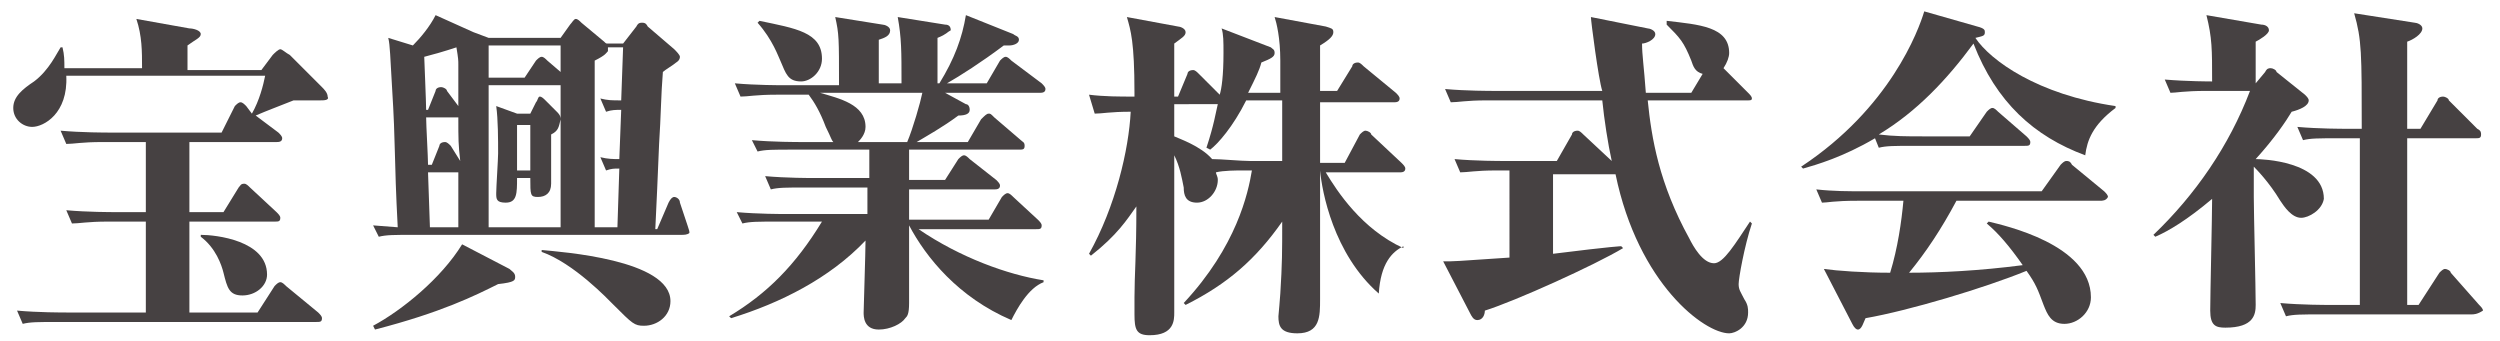
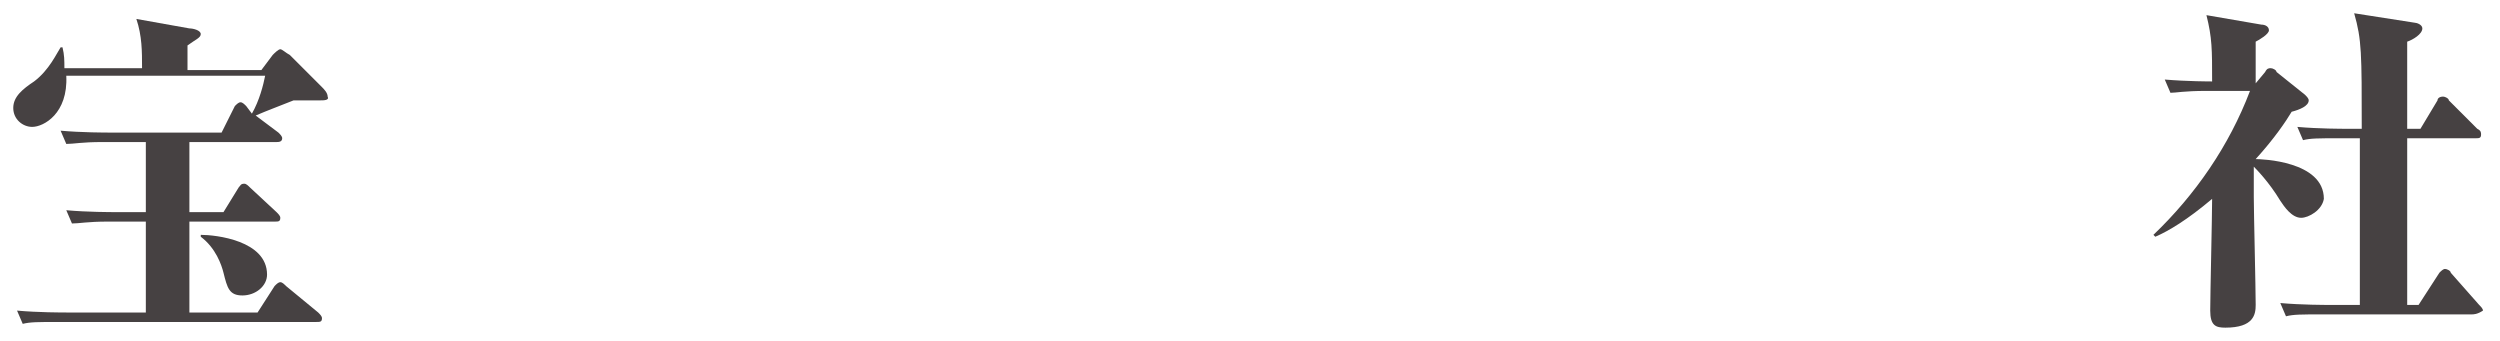
<svg xmlns="http://www.w3.org/2000/svg" version="1.1" id="レイヤー_1" x="0px" y="0px" viewBox="0 0 132 18" style="enable-background:new 0 0 132 18;" xml:space="preserve">
  <style type="text/css">
	.st0{enable-background:new    ;}
	.st1{fill:#464142;}
</style>
  <g class="st0">
    <path class="st1" d="M16.9,5.3c-0.1,0-0.9,0-1.4,0c-1,0.4-1.3,0.5-2,0.8L14.7,7c0.1,0.1,0.2,0.2,0.2,0.3c0,0.2-0.2,0.2-0.3,0.2H10   v3.7h1.8l0.8-1.3c0.1-0.1,0.1-0.2,0.3-0.2c0.1,0,0.2,0.1,0.3,0.2l1.4,1.3c0.1,0.1,0.2,0.2,0.2,0.3c0,0.2-0.1,0.2-0.3,0.2H10v4.8   h3.6l0.9-1.4c0.1-0.1,0.2-0.2,0.3-0.2c0.1,0,0.2,0.1,0.3,0.2l1.7,1.4c0.1,0.1,0.2,0.2,0.2,0.3c0,0.2-0.1,0.2-0.3,0.2H3.1   c-1.1,0-1.5,0-1.9,0.1l-0.3-0.7c1.1,0.1,2.4,0.1,2.6,0.1h4.2v-4.8h-2c-1.1,0-1.5,0.1-1.9,0.1l-0.3-0.7c1.1,0.1,2.4,0.1,2.6,0.1h1.6   V7.5H5.4c-1.1,0-1.5,0.1-1.9,0.1L3.2,6.9c1.1,0.1,2.4,0.1,2.6,0.1h5.9l0.7-1.4c0.1-0.1,0.2-0.2,0.3-0.2c0.1,0,0.2,0.1,0.3,0.2   L13.3,6c0.4-0.7,0.6-1.5,0.7-2H3.5C3.6,6,2.3,6.7,1.7,6.7c-0.5,0-1-0.4-1-1c0-0.6,0.5-1,1.1-1.4C2.6,3.7,3,2.8,3.2,2.5h0.1   c0.1,0.4,0.1,0.7,0.1,1.1h4.1c0-0.9,0-1.7-0.3-2.6l2.8,0.5c0.2,0,0.6,0.1,0.6,0.3c0,0.2-0.3,0.3-0.7,0.6v1.3h3.9l0.6-0.8   c0.1-0.1,0.3-0.3,0.4-0.3c0.1,0,0.3,0.2,0.5,0.3l1.7,1.7c0.1,0.1,0.3,0.3,0.3,0.5C17.4,5.3,17.1,5.3,16.9,5.3z M12.8,15.6   c-0.7,0-0.8-0.4-1-1.2c-0.1-0.4-0.4-1.3-1.2-1.9v-0.1c0.8,0,3.5,0.3,3.5,2.1C14.1,15.1,13.5,15.6,12.8,15.6z" />
-     <path class="st1" d="M36,12.4H21.9c-1.1,0-1.5,0-1.9,0.1l-0.3-0.6c0,0,1.3,0.1,1.3,0.1c-0.2-3.8-0.1-4.2-0.3-7.4   c-0.1-1.6-0.1-2.2-0.2-2.6l1.3,0.4c0.4-0.4,0.9-1,1.2-1.6l2,0.9l0.8,0.3h3.8l0.5-0.7c0.1-0.1,0.2-0.3,0.3-0.3   c0.1,0,0.2,0.1,0.3,0.2l1.2,1c0.1,0.1,0.1,0.1,0.2,0.1h0.8l0.7-0.9c0.1-0.2,0.2-0.2,0.3-0.2c0.1,0,0.2,0,0.3,0.2l1.4,1.2   c0.1,0.1,0.3,0.3,0.3,0.4c0,0.2-0.2,0.3-0.2,0.3c-0.1,0.1-0.6,0.4-0.7,0.5c-0.1,1.2-0.1,2.3-0.2,3.8c-0.1,2.3-0.1,2.5-0.2,4.5h0.1   l0.6-1.4c0.1-0.2,0.2-0.3,0.3-0.3c0.1,0,0.3,0.1,0.3,0.3l0.4,1.2c0.1,0.3,0.1,0.3,0.1,0.4C36.3,12.4,36.1,12.4,36,12.4z M26.3,15   c-1.2,0.6-3,1.5-6.5,2.4l-0.1-0.2c1.5-0.8,3.6-2.5,4.7-4.3l2.5,1.3c0.1,0.1,0.3,0.2,0.3,0.4S27.2,14.9,26.3,15z M24.2,3.4   c0-0.2,0-0.3-0.1-0.9c-0.6,0.2-1.3,0.4-1.7,0.5c0,0.1,0.1,2.4,0.1,2.8h0.1l0.4-1c0-0.1,0.1-0.2,0.3-0.2c0.1,0,0.3,0.1,0.3,0.2   l0.6,0.8C24.2,5.3,24.2,3.7,24.2,3.4z M24.2,6.2h-1.7c0,0.4,0.1,2.1,0.1,2.5h0.2l0.4-1c0-0.1,0.1-0.2,0.3-0.2   c0.1,0,0.2,0.1,0.3,0.2l0.5,0.8C24.2,7.6,24.2,7.4,24.2,6.2z M24.2,9.1h-1.6l0.1,2.9h1.5V9.1z M29.6,2.4h-3.8v1.7   c0.5,0,1.4,0,1.4,0h0.5l0.6-0.9C28.4,3.1,28.5,3,28.6,3s0.2,0.1,0.3,0.2l0.7,0.6V2.4z M29.6,4.5h-2.7c-0.3,0-0.8,0-1.1,0V12h3.8   V4.5z M29.1,7.1c0,0.4,0,2.3,0,2.6c0,0.5-0.3,0.7-0.7,0.7c-0.4,0-0.4-0.1-0.4-1h-0.7c0,0.8,0,1.3-0.6,1.3c-0.5,0-0.5-0.2-0.5-0.5   c0-0.3,0.1-1.8,0.1-2.1c0-0.7,0-1.8-0.1-2.5l1.1,0.4H28l0.3-0.6c0.1-0.1,0.1-0.3,0.2-0.3c0.1,0,0.2,0.1,0.3,0.2l0.6,0.6   c0.1,0.1,0.2,0.2,0.2,0.4C29.5,6.7,29.5,6.9,29.1,7.1z M28,6.6h-0.7V9H28V6.6z M34,17.2c-0.5,0-0.6-0.1-1.6-1.1   c-0.3-0.3-2.1-2.2-3.8-2.8v-0.1c1,0.1,6.8,0.5,6.8,2.7C35.4,16.7,34.7,17.2,34,17.2z M32.1,2.7c-0.1,0.1-0.1,0.2-0.7,0.5V12h1.2   l0.1-3.1c-0.3,0-0.4,0-0.7,0.1l-0.3-0.7c0.4,0.1,0.7,0.1,1,0.1l0.1-2.6c-0.3,0-0.5,0-0.8,0.1l-0.3-0.7c0.4,0.1,0.6,0.1,1.1,0.1   l0.1-2.8H32.1z" />
-     <path class="st1" d="M53.4,16.9c-2.8-1.2-4.5-3.3-5.4-5c0,0.2,0,4,0,4.1c0,0.6-0.1,0.7-0.2,0.8c-0.2,0.3-0.8,0.6-1.4,0.6   c-0.8,0-0.8-0.7-0.8-0.9s0.1-3.2,0.1-3.8c-1.9,2-4.5,3.3-7.1,4.1l-0.1-0.1c2-1.2,3.5-2.7,4.9-5h-2.3c-1.1,0-1.5,0-1.9,0.1l-0.3-0.6   c1.1,0.1,2.4,0.1,2.6,0.1h4.3V9.9h-3.2c-1.1,0-1.5,0-1.9,0.1l-0.3-0.7c1.1,0.1,2.4,0.1,2.6,0.1h2.9V7.9h-4c-1.1,0-1.5,0-1.9,0.1   l-0.3-0.6c1.1,0.1,2.4,0.1,2.6,0.1h1.7c-0.1-0.1-0.1-0.2-0.4-0.8c-0.3-0.8-0.6-1.3-0.9-1.7H41c-1.1,0-1.5,0.1-1.9,0.1l-0.3-0.7   c1.1,0.1,2.4,0.1,2.6,0.1h2.9c0-2.5,0-2.7-0.2-3.6l2.5,0.4c0.1,0,0.4,0.1,0.4,0.3c0,0.3-0.3,0.4-0.6,0.5v2.3h1.2   c0-1.7,0-2.4-0.2-3.5l2.5,0.4c0.2,0,0.3,0.1,0.3,0.3C50,1.7,50,1.8,49.5,2v2.4h0.1c0.8-1.3,1.2-2.4,1.4-3.6l2.5,1   c0.1,0.1,0.3,0.1,0.3,0.3c0,0.2-0.3,0.3-0.5,0.3c-0.1,0-0.3,0-0.3,0c-1.2,0.9-2.3,1.6-3,2h2.1l0.7-1.2C52.9,3.1,53,3,53.1,3   c0.1,0,0.2,0.1,0.3,0.2L55,4.4c0.1,0.1,0.2,0.2,0.2,0.3c0,0.2-0.2,0.2-0.3,0.2h-5l1.1,0.6c0.1,0,0.2,0.1,0.2,0.3   c0,0.2-0.2,0.3-0.6,0.3c-0.8,0.6-1.7,1.1-2.2,1.4h2.7l0.7-1.2C52,6.1,52.1,6,52.2,6c0.1,0,0.1,0,0.3,0.2l1.4,1.2   c0.1,0.1,0.2,0.1,0.2,0.3c0,0.2-0.1,0.2-0.3,0.2H48v1.6h1.9l0.7-1.1c0.1-0.1,0.2-0.2,0.3-0.2c0.1,0,0.2,0.1,0.3,0.2l1.4,1.1   c0.1,0.1,0.2,0.2,0.2,0.3c0,0.2-0.2,0.2-0.3,0.2H48v1.6h4.2l0.7-1.2c0.1-0.1,0.2-0.2,0.3-0.2c0.1,0,0.2,0.1,0.3,0.2l1.3,1.2   c0.1,0.1,0.2,0.2,0.2,0.3c0,0.2-0.1,0.2-0.3,0.2h-6.2c2.2,1.5,4.7,2.4,6.6,2.7v0.1C54.3,15.2,53.7,16.3,53.4,16.9z M42.3,4.3   c-0.7,0-0.8-0.4-1.1-1.1c-0.1-0.2-0.4-1.1-1.2-2l0.1-0.1c1.9,0.4,3.3,0.6,3.3,2C43.4,3.8,42.8,4.3,42.3,4.3z M43.3,4.9   c1,0.3,2.4,0.6,2.4,1.8c0,0.4-0.3,0.7-0.4,0.8h2.6c0.3-0.7,0.7-2.1,0.8-2.6H43.3z" />
-     <path class="st1" d="M62.2,1.4c0.1,0,0.4,0.1,0.4,0.3S62.4,2,62,2.3v2.8h0.2l0.5-1.2c0-0.1,0.1-0.2,0.3-0.2c0.1,0,0.2,0.1,0.3,0.2   l1.1,1.1c0.1-0.3,0.2-1,0.2-2.2c0-0.6,0-1-0.1-1.3l2.6,1c0.1,0.1,0.2,0.1,0.2,0.3c0,0.2-0.2,0.3-0.7,0.5c-0.1,0.4-0.3,0.8-0.7,1.6   h1.7V3.2c0-1.2-0.2-2-0.3-2.3L70,1.4c0.3,0.1,0.4,0.1,0.4,0.3c0,0.2-0.2,0.4-0.7,0.7c0,0.3,0,2,0,2.4h0.9l0.8-1.3   c0-0.1,0.1-0.2,0.3-0.2c0.1,0,0.2,0.1,0.3,0.2l1.7,1.4c0.1,0.1,0.2,0.2,0.2,0.3c0,0.2-0.2,0.2-0.3,0.2h-3.9v3.2H71l0.8-1.5   c0.1-0.1,0.2-0.2,0.3-0.2c0.1,0,0.3,0.1,0.3,0.2l1.6,1.5c0.1,0.1,0.2,0.2,0.2,0.3c0,0.2-0.2,0.2-0.3,0.2H70c0.6,1,1.9,3,4.1,4V13   c-0.6,0.3-1.2,0.9-1.3,2.5c-2.4-2.1-3-5.4-3.1-6.5c0,1.2,0,5.7,0,6.8c0,0.9,0,1.8-1.2,1.8c-0.9,0-1-0.4-1-0.9c0,0,0.1-1.1,0.1-1.2   c0.1-1.6,0.1-2.2,0.1-3.8c-1.4,2-2.9,3.3-5.1,4.4l-0.1-0.1c2.8-3,3.4-5.8,3.6-7h-0.5c-0.3,0-1,0-1.4,0.1c0,0.1,0.1,0.2,0.1,0.4   c0,0.6-0.5,1.2-1.1,1.2c-0.6,0-0.7-0.4-0.7-0.8c-0.1-0.5-0.2-1.1-0.5-1.7v8.3c0,0.4,0,1.2-1.3,1.2c-0.7,0-0.8-0.3-0.8-1.1   c0-0.1,0-0.7,0-0.9c0-1.2,0.1-2.2,0.1-4.8c-0.5,0.7-1,1.5-2.4,2.6l-0.1-0.1c1.4-2.5,2.1-5.5,2.2-7.5c-1.1,0-1.5,0.1-1.9,0.1L57.5,5   c0.8,0.1,1.6,0.1,2.4,0.1V4.9c0-2.7-0.2-3.3-0.4-4L62.2,1.4z M62,7.2c0.2,0.1,1.4,0.5,2,1.2c0.5,0,1.5,0.1,2,0.1h1.7V5.3h-1.9   c-0.7,1.4-1.5,2.3-1.9,2.6l-0.2-0.1c0.4-1.2,0.5-1.9,0.6-2.3H62V7.2z" />
-     <path class="st1" d="M92.3,5.3h-5.3c0.2,2,0.6,4.4,2.2,7.3c0.2,0.4,0.7,1.3,1.3,1.3c0.5,0,1.1-1,1.9-2.2l0.1,0.1   c-0.4,1.2-0.7,2.9-0.7,3.2c0,0.3,0.1,0.4,0.3,0.8c0.2,0.3,0.2,0.5,0.2,0.7c0,0.8-0.7,1.1-1,1.1c-1.3,0-4.8-2.6-6-8.4   c-0.1,0-0.1,0-0.1,0H82v4.2c3.2-0.4,3.6-0.4,3.6-0.4l0.1,0.1c-1.5,0.9-5.7,2.8-7.3,3.3c0,0.2-0.1,0.5-0.4,0.5   c-0.2,0-0.3-0.2-0.4-0.4l-1.4-2.7c0.6,0,0.6,0,3.5-0.2V9H79c-1.1,0-1.5,0.1-1.9,0.1l-0.3-0.7c1.1,0.1,2.4,0.1,2.6,0.1h2.8L83,7.1   C83,7,83.1,6.9,83.3,6.9c0.1,0,0.2,0.1,0.3,0.2l1.5,1.4c-0.2-0.9-0.4-2.2-0.5-3.2h-6.1c-1.1,0-1.5,0.1-1.9,0.1l-0.3-0.7   c1.1,0.1,2.4,0.1,2.6,0.1h5.7C84.4,4.2,84,1.1,84,0.9l3,0.6c0.1,0,0.4,0.1,0.4,0.3c0,0.3-0.5,0.5-0.7,0.5c0,0.6,0.1,1.2,0.2,2.6   h2.4l0.6-1c-0.4-0.1-0.5-0.4-0.6-0.7c-0.4-1-0.6-1.2-1.3-1.9L88,1.1c1.7,0.2,3.3,0.3,3.3,1.7c0,0.2-0.1,0.5-0.3,0.8l1.3,1.3   c0.1,0.1,0.2,0.2,0.2,0.3C92.5,5.3,92.4,5.3,92.3,5.3z" />
-     <path class="st1" d="M110.1,8.2c-2.7-1-4.7-2.8-5.9-5.9c-1.4,1.9-3,3.6-5,4.8c0.8,0.1,1.5,0.1,2.3,0.1h2.5l0.9-1.3   c0.1-0.1,0.2-0.2,0.3-0.2c0.1,0,0.2,0.1,0.3,0.2l1.5,1.3c0.1,0.1,0.2,0.2,0.2,0.3c0,0.2-0.1,0.2-0.3,0.2h-5.8c-1.1,0-1.5,0-1.9,0.1   l-0.2-0.5c-1.7,1-3.1,1.4-3.8,1.6l-0.1-0.1c4.7-3.1,6.2-7.2,6.5-8.2l2.8,0.8c0.4,0.1,0.4,0.2,0.4,0.3c0,0.2-0.1,0.2-0.5,0.3   c0.8,1.2,3.3,3,7.4,3.6v0.1C110.5,6.6,110.2,7.4,110.1,8.2z M110.9,10.6h-7.6c-0.8,1.5-1.6,2.7-2.5,3.8c1.6,0,3.7-0.1,6-0.4   c-0.7-1-1.3-1.7-1.9-2.2l0.1-0.1c0.8,0.2,5.4,1.2,5.4,4c0,0.8-0.7,1.4-1.4,1.4c-0.7,0-0.9-0.5-1.1-1c-0.3-0.8-0.4-1.1-0.9-1.8   c-2.2,0.9-6.2,2.1-8.5,2.5c-0.1,0.2-0.2,0.6-0.4,0.6c-0.1,0-0.2-0.1-0.3-0.3l-1.5-2.9c0.7,0.1,2.1,0.2,3.5,0.2   c0.4-1.3,0.6-2.7,0.7-3.8h-2.4c-1.3,0-1.6,0.1-1.9,0.1L95.9,10c0.9,0.1,1.7,0.1,2.6,0.1h9.3l1-1.4c0.1-0.1,0.2-0.2,0.3-0.2   c0.1,0,0.2,0,0.3,0.2l1.7,1.4c0.1,0.1,0.2,0.2,0.2,0.3C111.2,10.6,111,10.6,110.9,10.6z" />
    <path class="st1" d="M121.5,11.5c-0.5,0-0.9-0.6-1.1-0.9c-0.6-1-1.3-1.7-1.4-1.8l0,1.6c0,0.8,0.1,4.8,0.1,5.7   c0,0.5-0.1,1.2-1.6,1.2c-0.5,0-0.8-0.1-0.8-0.9c0-0.8,0.1-5,0.1-5.9c-1.3,1.1-2.3,1.7-3,2l-0.1-0.1c2.2-2.1,4-4.7,5.1-7.6h-2.3   c-1.2,0-1.6,0.1-1.9,0.1l-0.3-0.7c1.2,0.1,2.4,0.1,2.5,0.1c0-1.7,0-2.3-0.3-3.5l2.9,0.5c0.2,0,0.4,0.1,0.4,0.3   c0,0.2-0.5,0.5-0.7,0.6v2.2h0l0.5-0.6c0.1-0.2,0.2-0.2,0.3-0.2c0.1,0,0.3,0.1,0.3,0.2l1.5,1.2c0.1,0.1,0.2,0.2,0.2,0.3   c0,0.3-0.5,0.5-0.9,0.6c-0.3,0.5-0.9,1.4-1.9,2.5c0.3,0,3.6,0.1,3.6,2.1C122.6,11.1,121.9,11.5,121.5,11.5z M130.5,16.6h-7.9   c-1.1,0-1.5,0-1.9,0.1l-0.3-0.7c1.1,0.1,2.4,0.1,2.6,0.1h1.6V7.3h-1.1c-1.1,0-1.5,0-1.9,0.1l-0.3-0.7c1.1,0.1,2.4,0.1,2.6,0.1h0.8   c0-4,0-4.7-0.4-6.1l3.2,0.5c0.1,0,0.4,0.1,0.4,0.3c0,0.3-0.5,0.6-0.8,0.7v4.6h0.7l0.9-1.5c0-0.1,0.1-0.2,0.3-0.2   c0.1,0,0.3,0.1,0.3,0.2l1.5,1.5c0.2,0.1,0.2,0.2,0.2,0.3c0,0.2-0.1,0.2-0.3,0.2h-3.6v8.8h0.6l1.1-1.7c0.1-0.1,0.2-0.2,0.3-0.2   s0.3,0.1,0.3,0.2l1.5,1.7c0.1,0.1,0.2,0.2,0.2,0.3C130.8,16.6,130.6,16.6,130.5,16.6z" />
  </g>
</svg>